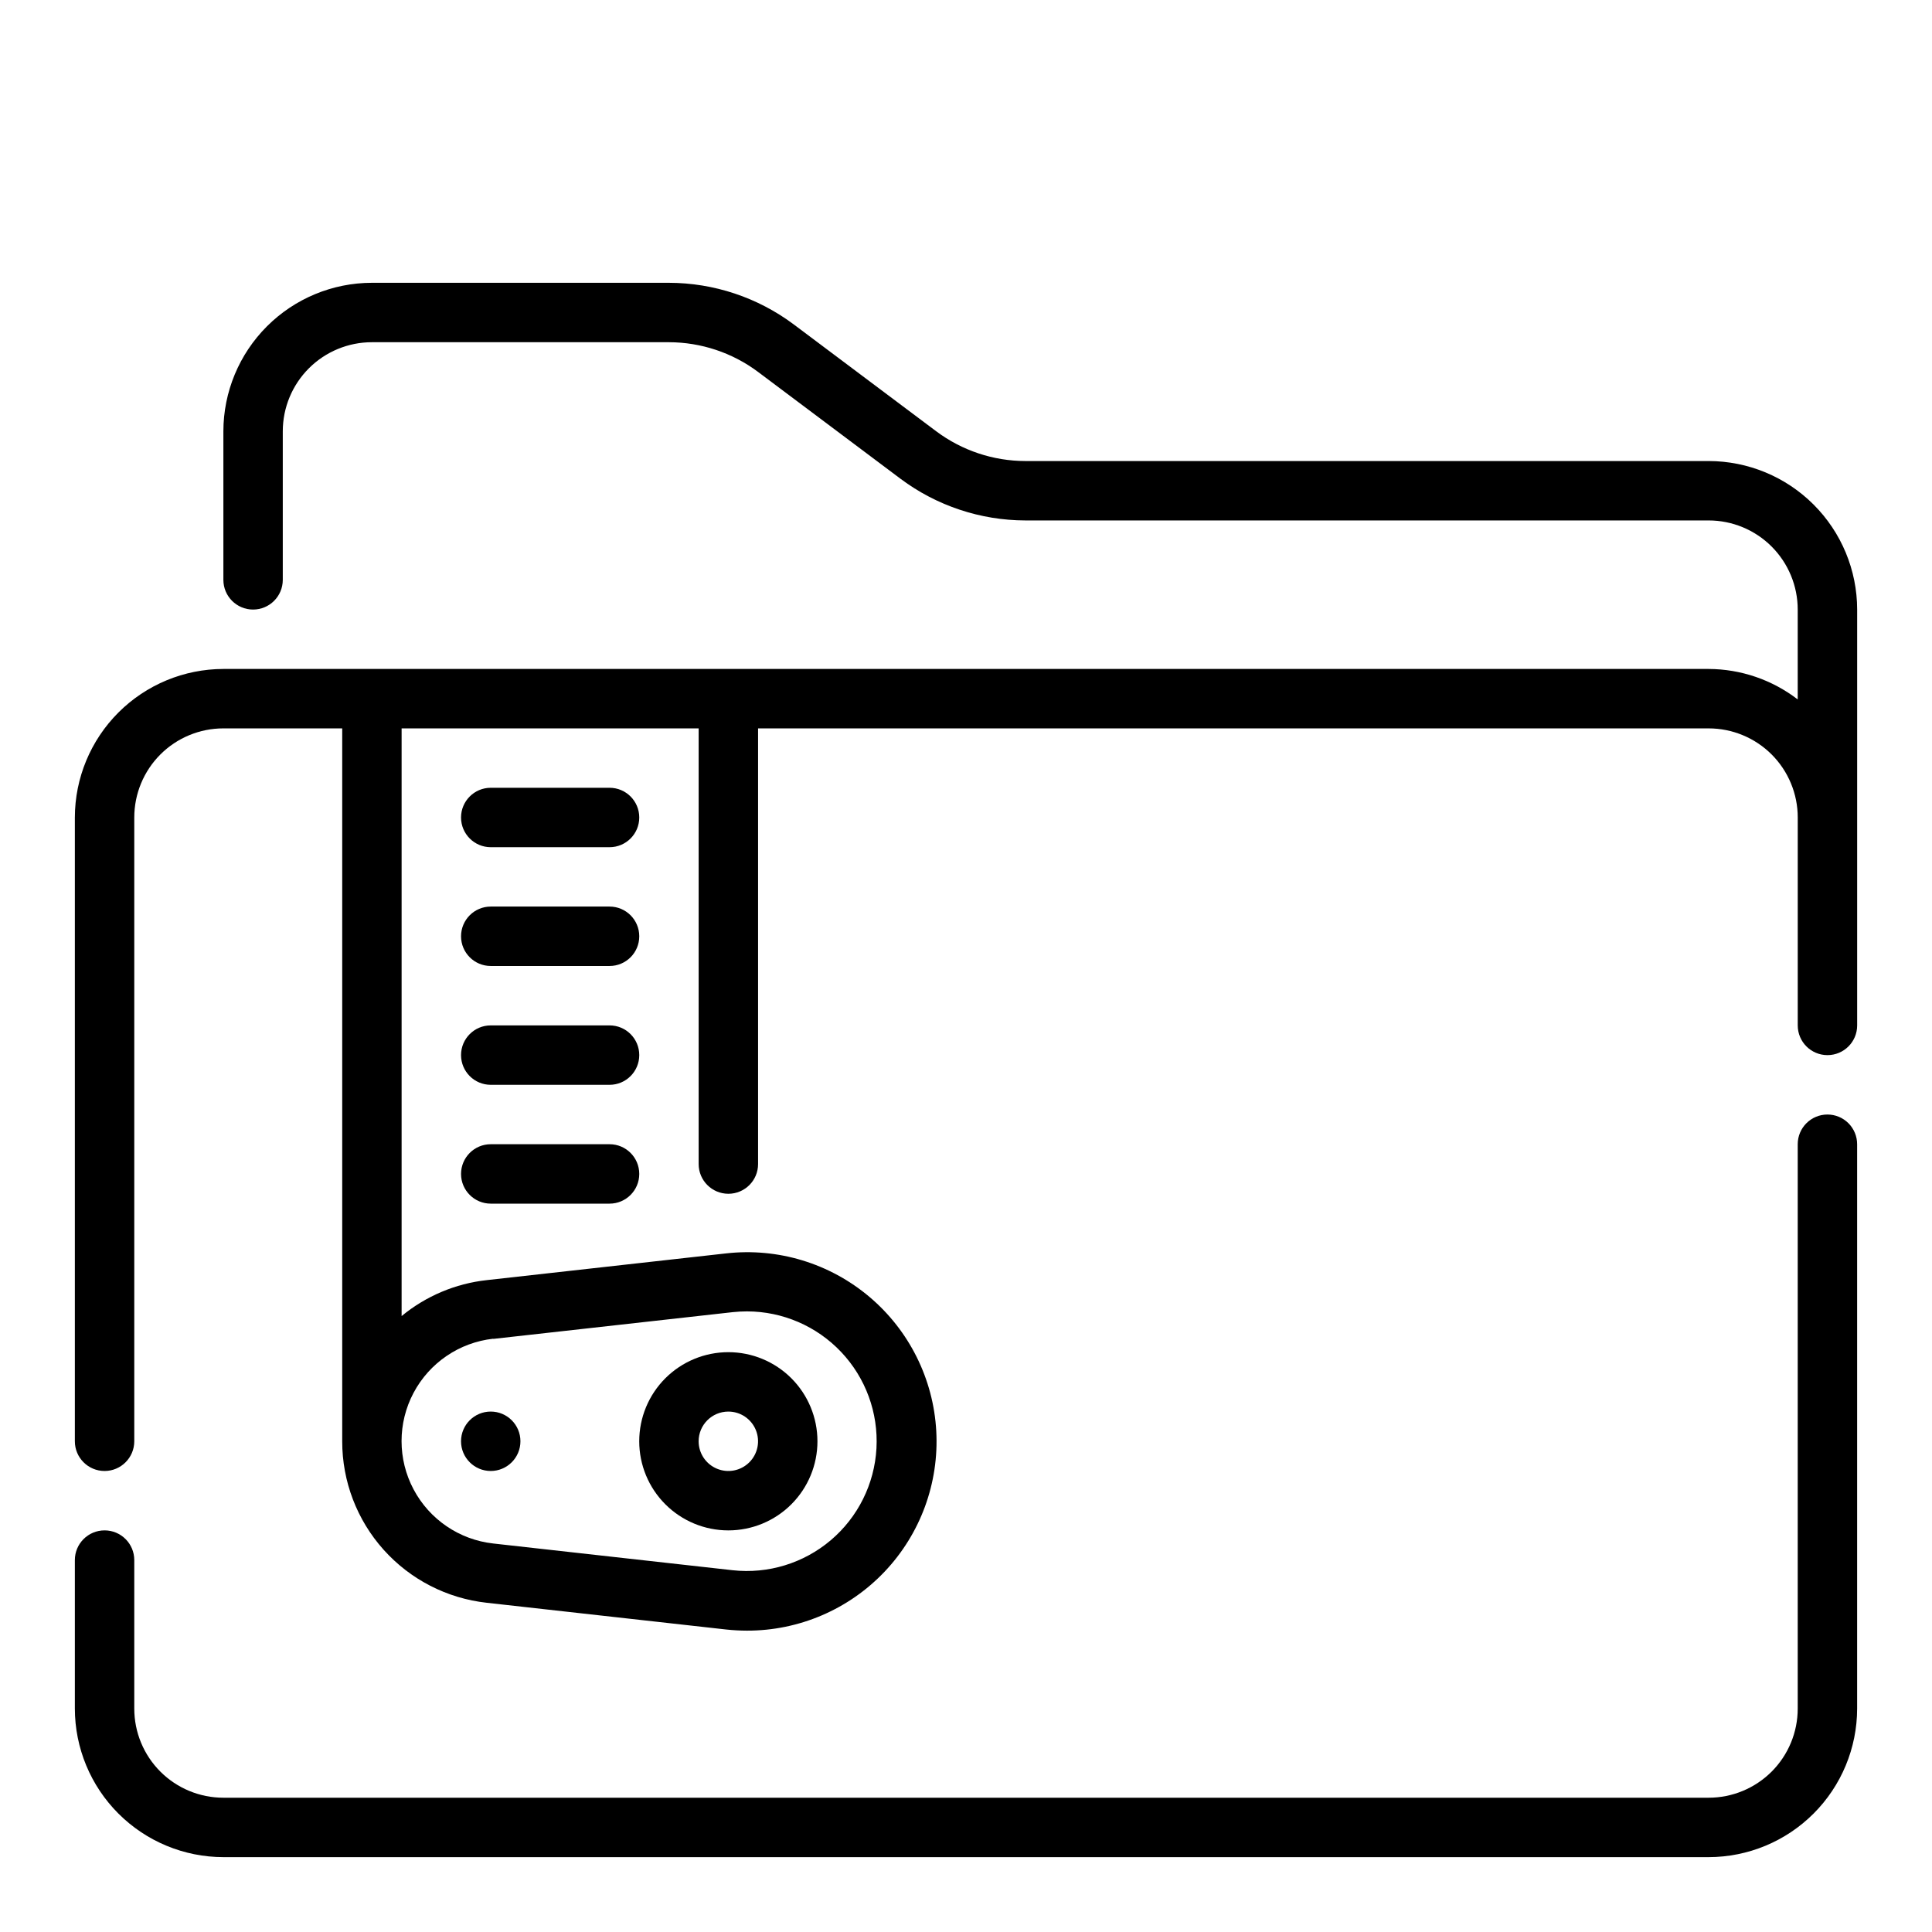
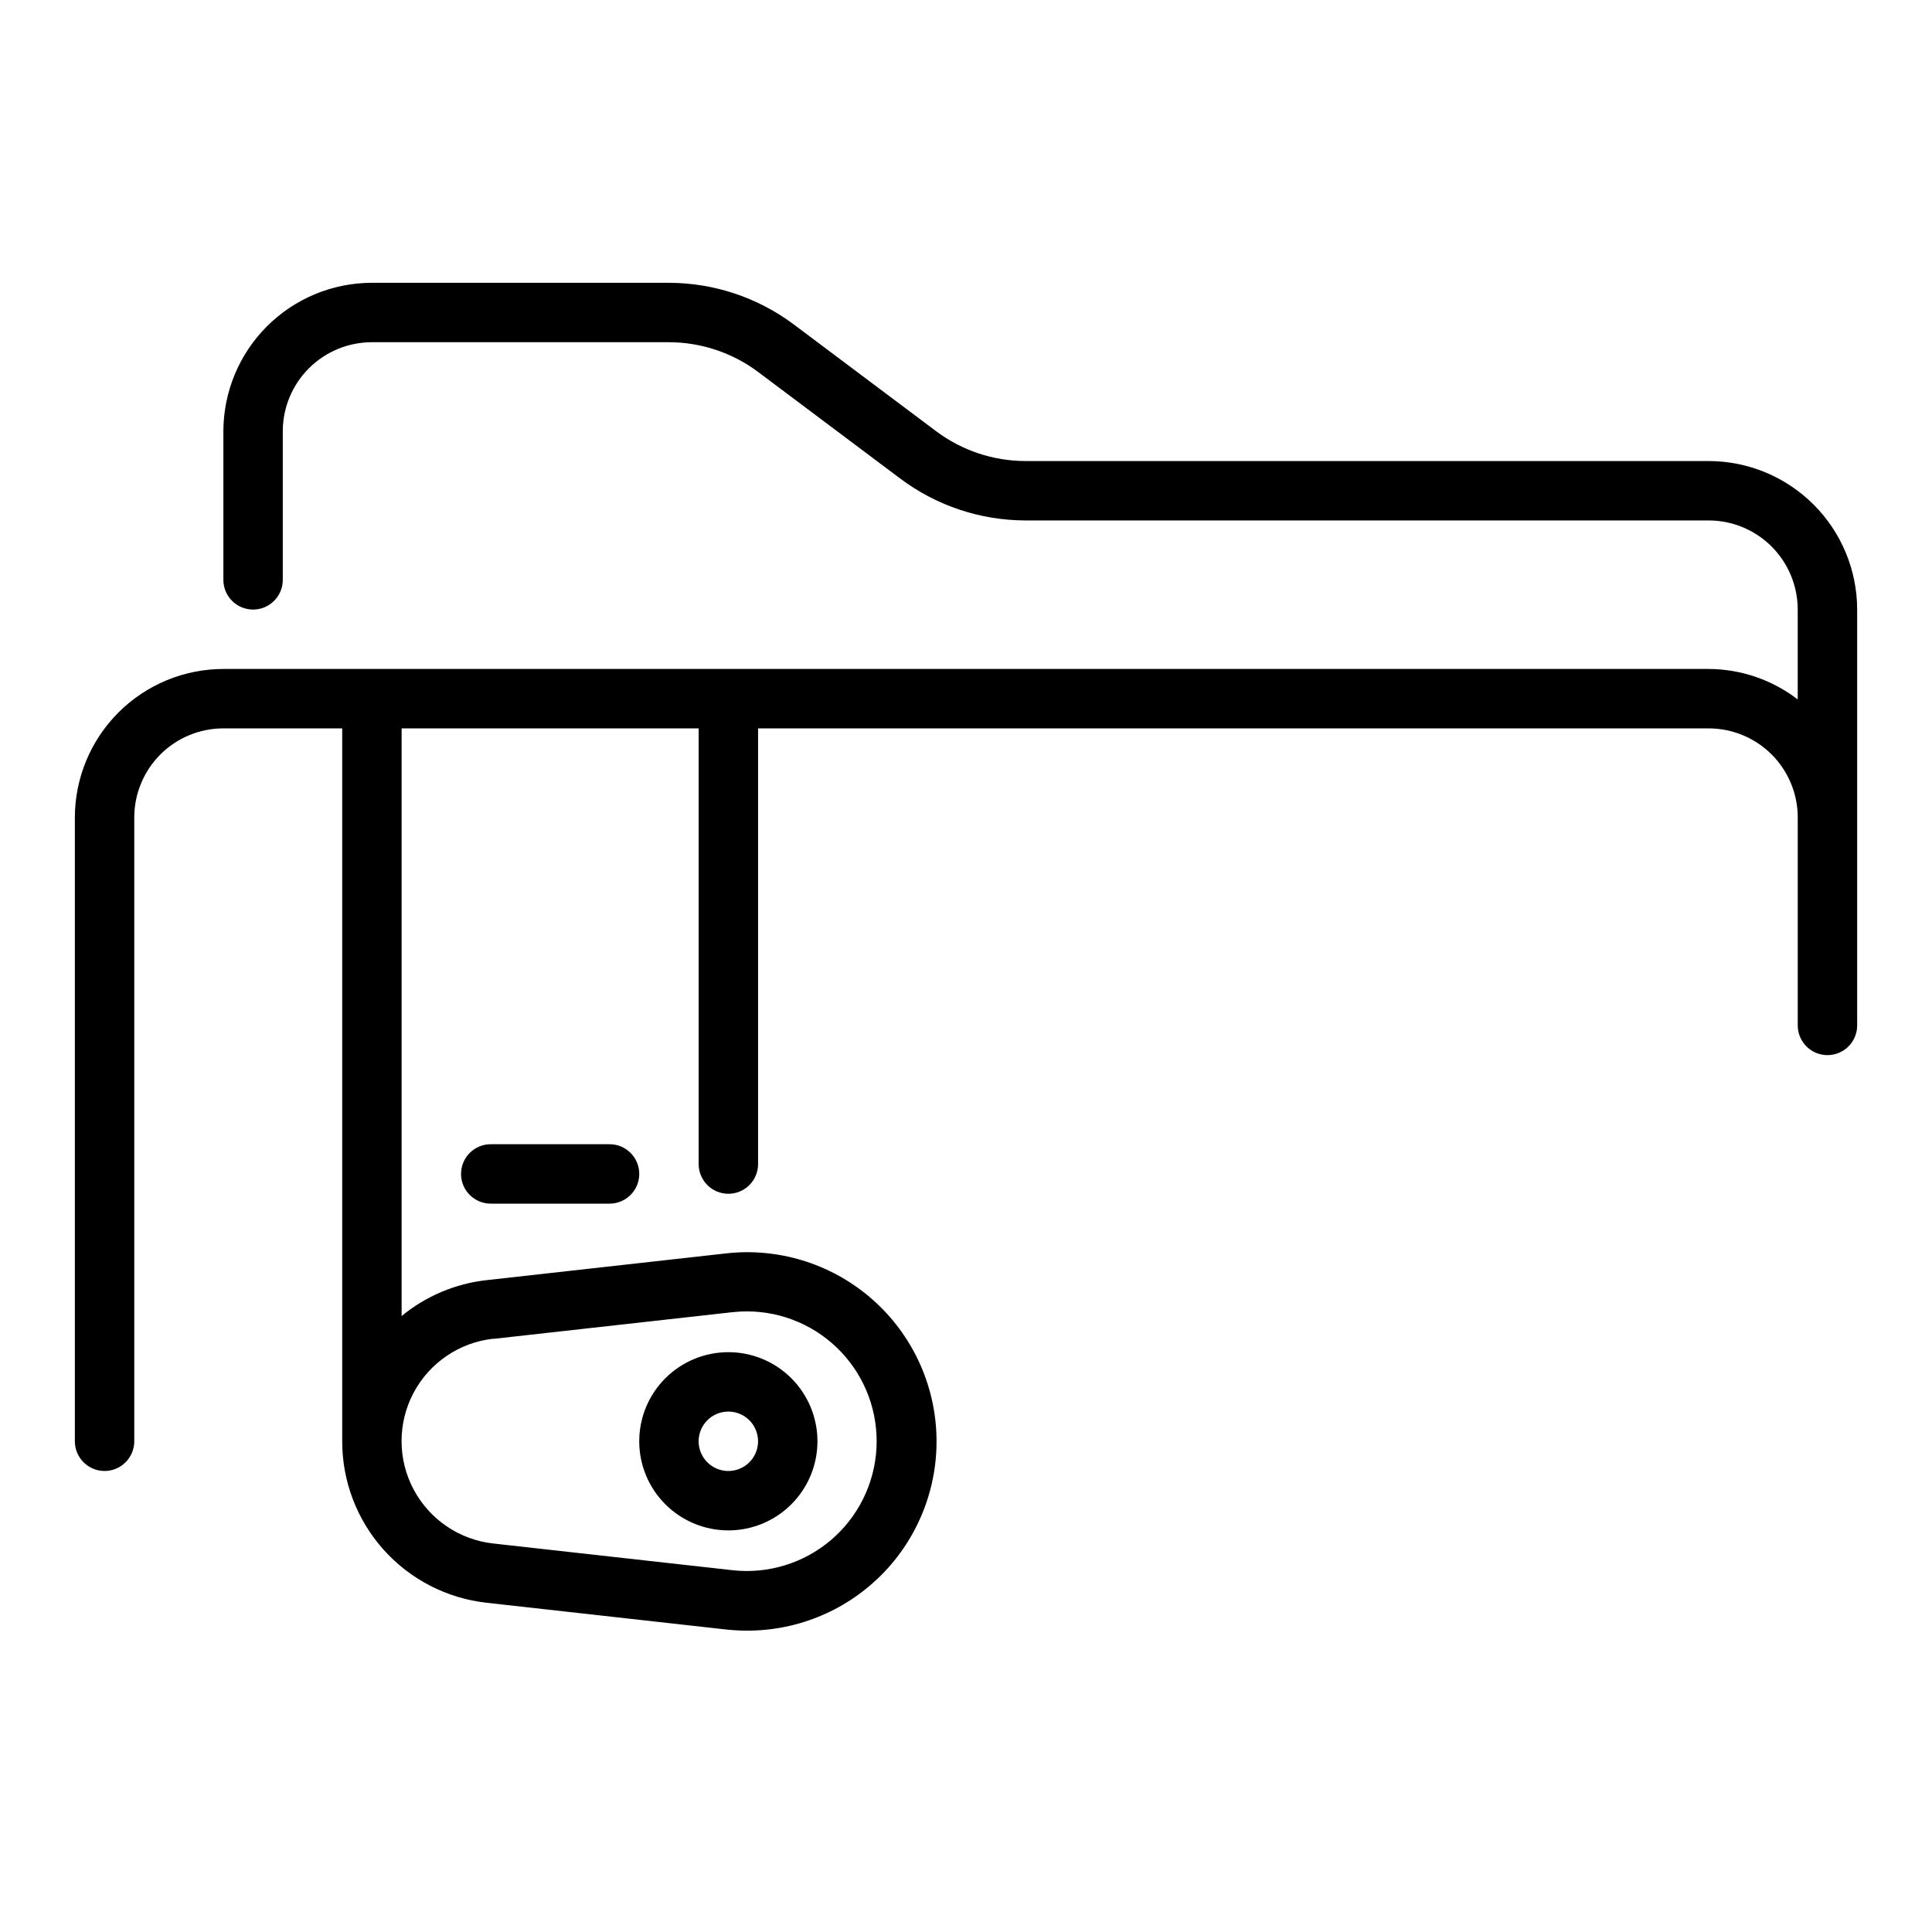
<svg xmlns="http://www.w3.org/2000/svg" fill="#000000" width="800px" height="800px" version="1.1" viewBox="144 144 512 512">
  <g>
    <path d="m596.8 266.18h-181.06c-8.512-0.016-16.797-2.777-23.617-7.875l-37.785-28.34c-9.547-7.133-21.141-10.996-33.062-11.02h-78.719c-10.438 0.012-20.441 4.164-27.82 11.543-7.379 7.379-11.527 17.383-11.539 27.816v39.363c0 4.348 3.523 7.871 7.871 7.871 4.348 0 7.871-3.523 7.871-7.871v-39.363c0-6.262 2.488-12.27 6.918-16.699 4.43-4.426 10.434-6.914 16.699-6.914h78.719c8.516 0.016 16.797 2.773 23.617 7.871l37.785 28.34c9.551 7.133 21.145 10.996 33.062 11.02h181.06c6.262 0 12.27 2.488 16.699 6.918 4.426 4.43 6.914 10.434 6.914 16.699v23.82c-6.773-5.211-15.07-8.047-23.613-8.078h-393.6c-10.438 0.012-20.441 4.164-27.82 11.543-7.379 7.379-11.527 17.383-11.543 27.816v165.31c0 4.348 3.527 7.875 7.875 7.875 4.348 0 7.871-3.527 7.871-7.875v-165.31c0-6.262 2.488-12.27 6.918-16.699 4.426-4.426 10.434-6.914 16.699-6.914h31.488v188.93c-0.012 10.598 3.891 20.828 10.961 28.727 7.066 7.894 16.801 12.906 27.336 14.066l63.457 7.086c1.828 0.195 3.668 0.297 5.508 0.301 13.797 0.027 26.992-5.633 36.488-15.641 9.492-10.012 14.441-23.492 13.68-37.266-0.758-13.773-7.16-26.629-17.695-35.535s-24.273-13.078-37.98-11.535l-63.457 7.086c-8.285 0.91-16.125 4.223-22.555 9.523v-155.74h78.719v115.46c0 4.348 3.527 7.871 7.875 7.871 4.348 0 7.871-3.523 7.871-7.871v-115.46h251.91c6.262 0 12.27 2.488 16.699 6.914 4.426 4.43 6.914 10.438 6.914 16.699v55.105c0 4.348 3.527 7.871 7.875 7.871 4.348 0 7.871-3.523 7.871-7.871v-110.21c-0.012-10.438-4.164-20.441-11.543-27.82-7.379-7.379-17.383-11.527-27.816-11.539zm-322.08 232.64 63.457-7.086c1.254-0.133 2.516-0.203 3.777-0.203 9.449 0.008 18.477 3.902 24.965 10.766 6.492 6.863 9.871 16.094 9.352 25.527-0.52 9.43-4.894 18.234-12.098 24.344-7.207 6.109-16.605 8.988-25.996 7.961l-63.457-7.086c-8.984-0.992-16.898-6.371-21.129-14.363-4.231-7.988-4.231-17.555 0-25.547 4.231-7.988 12.145-13.367 21.129-14.359z" />
-     <path d="m305.54 352.77h-31.488c-4.348 0-7.871 3.523-7.871 7.871 0 4.348 3.523 7.875 7.871 7.875h31.488c4.348 0 7.871-3.527 7.871-7.875 0-4.348-3.523-7.871-7.871-7.871z" />
-     <path d="m305.54 384.25h-31.488c-4.348 0-7.871 3.523-7.871 7.871s3.523 7.875 7.871 7.875h31.488c4.348 0 7.871-3.527 7.871-7.875s-3.523-7.871-7.871-7.871z" />
-     <path d="m305.54 415.74h-31.488c-4.348 0-7.871 3.523-7.871 7.871 0 4.348 3.523 7.875 7.871 7.875h31.488c4.348 0 7.871-3.527 7.871-7.875 0-4.348-3.523-7.871-7.871-7.871z" />
    <path d="m305.54 447.23h-31.488c-4.348 0-7.871 3.523-7.871 7.871 0 4.348 3.523 7.875 7.871 7.875h31.488c4.348 0 7.871-3.527 7.871-7.875 0-4.348-3.523-7.871-7.871-7.871z" />
-     <path d="m337.02 549.57c6.262 0 12.27-2.488 16.699-6.918 4.426-4.426 6.914-10.434 6.914-16.699 0-6.262-2.488-12.27-6.914-16.699-4.43-4.426-10.438-6.914-16.699-6.914-6.266 0-12.27 2.488-16.699 6.914-4.43 4.43-6.918 10.438-6.918 16.699 0 6.266 2.488 12.273 6.918 16.699 4.43 4.43 10.434 6.918 16.699 6.918zm0-31.488c3.184 0 6.055 1.918 7.273 4.859 1.215 2.941 0.543 6.328-1.707 8.578-2.254 2.254-5.637 2.926-8.578 1.707-2.945-1.219-4.863-4.086-4.863-7.273 0-4.348 3.527-7.871 7.875-7.871z" />
-     <path d="m281.92 525.95c0 4.348-3.523 7.875-7.871 7.875s-7.871-3.527-7.871-7.875c0-4.348 3.523-7.871 7.871-7.871s7.871 3.523 7.871 7.871" />
-     <path d="m628.29 439.36c-4.348 0-7.875 3.523-7.875 7.871v149.57c0 6.262-2.488 12.27-6.914 16.699-4.43 4.426-10.438 6.914-16.699 6.914h-393.6c-6.266 0-12.273-2.488-16.699-6.914-4.43-4.43-6.918-10.438-6.918-16.699v-39.363c0-4.348-3.523-7.871-7.871-7.871-4.348 0-7.875 3.523-7.875 7.871v39.363c0.016 10.434 4.164 20.438 11.543 27.816 7.379 7.379 17.383 11.531 27.82 11.543h393.6c10.434-0.012 20.438-4.164 27.816-11.543 7.379-7.379 11.531-17.383 11.543-27.816v-149.57c0-2.086-0.832-4.09-2.305-5.566-1.477-1.477-3.481-2.305-5.566-2.305z" />
+     <path d="m337.02 549.57c6.262 0 12.27-2.488 16.699-6.918 4.426-4.426 6.914-10.434 6.914-16.699 0-6.262-2.488-12.27-6.914-16.699-4.43-4.426-10.438-6.914-16.699-6.914-6.266 0-12.27 2.488-16.699 6.914-4.43 4.43-6.918 10.438-6.918 16.699 0 6.266 2.488 12.273 6.918 16.699 4.43 4.43 10.434 6.918 16.699 6.918m0-31.488c3.184 0 6.055 1.918 7.273 4.859 1.215 2.941 0.543 6.328-1.707 8.578-2.254 2.254-5.637 2.926-8.578 1.707-2.945-1.219-4.863-4.086-4.863-7.273 0-4.348 3.527-7.871 7.875-7.871z" />
  </g>
</svg>